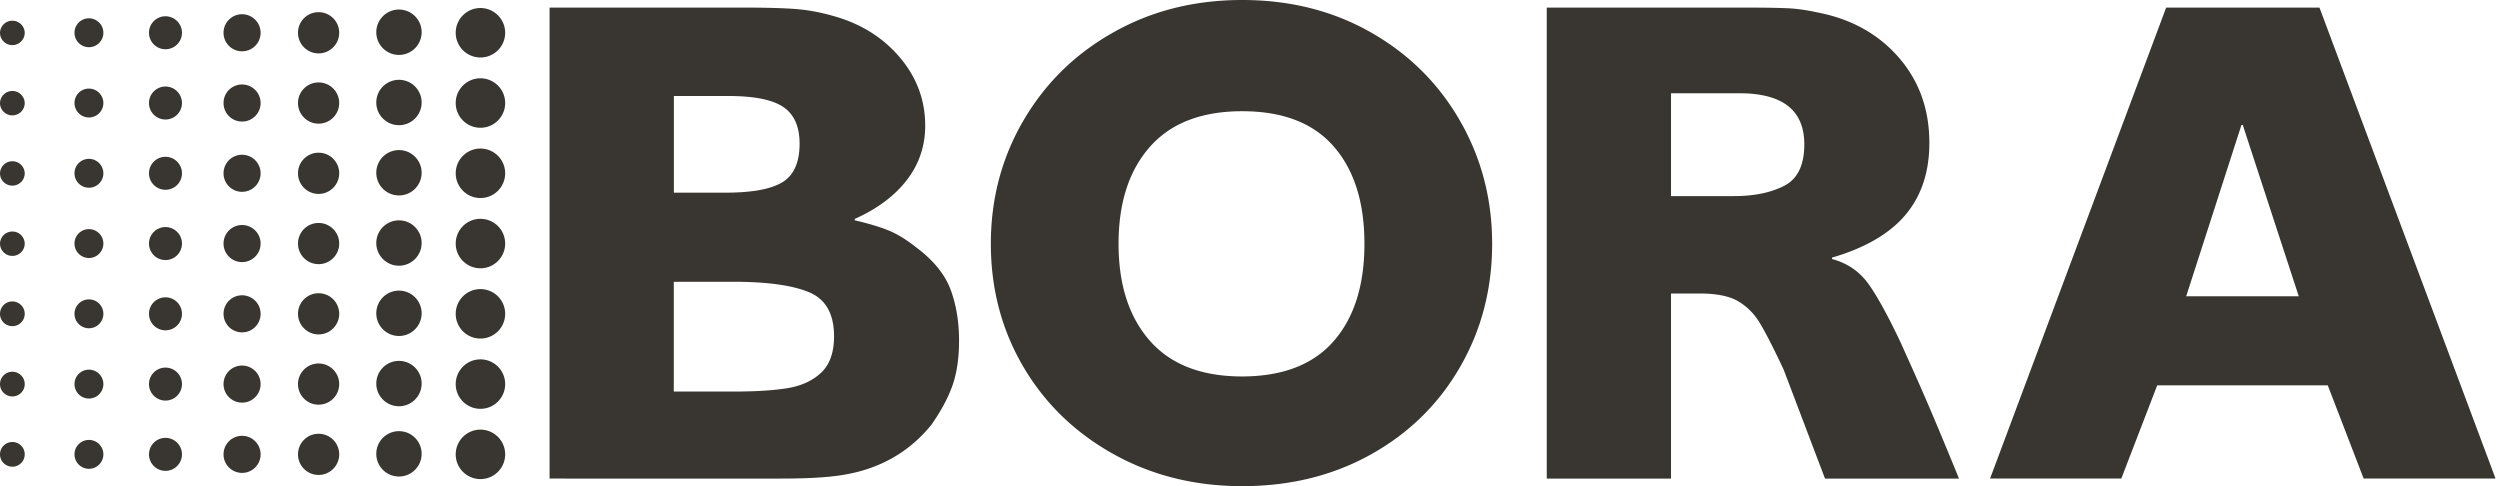
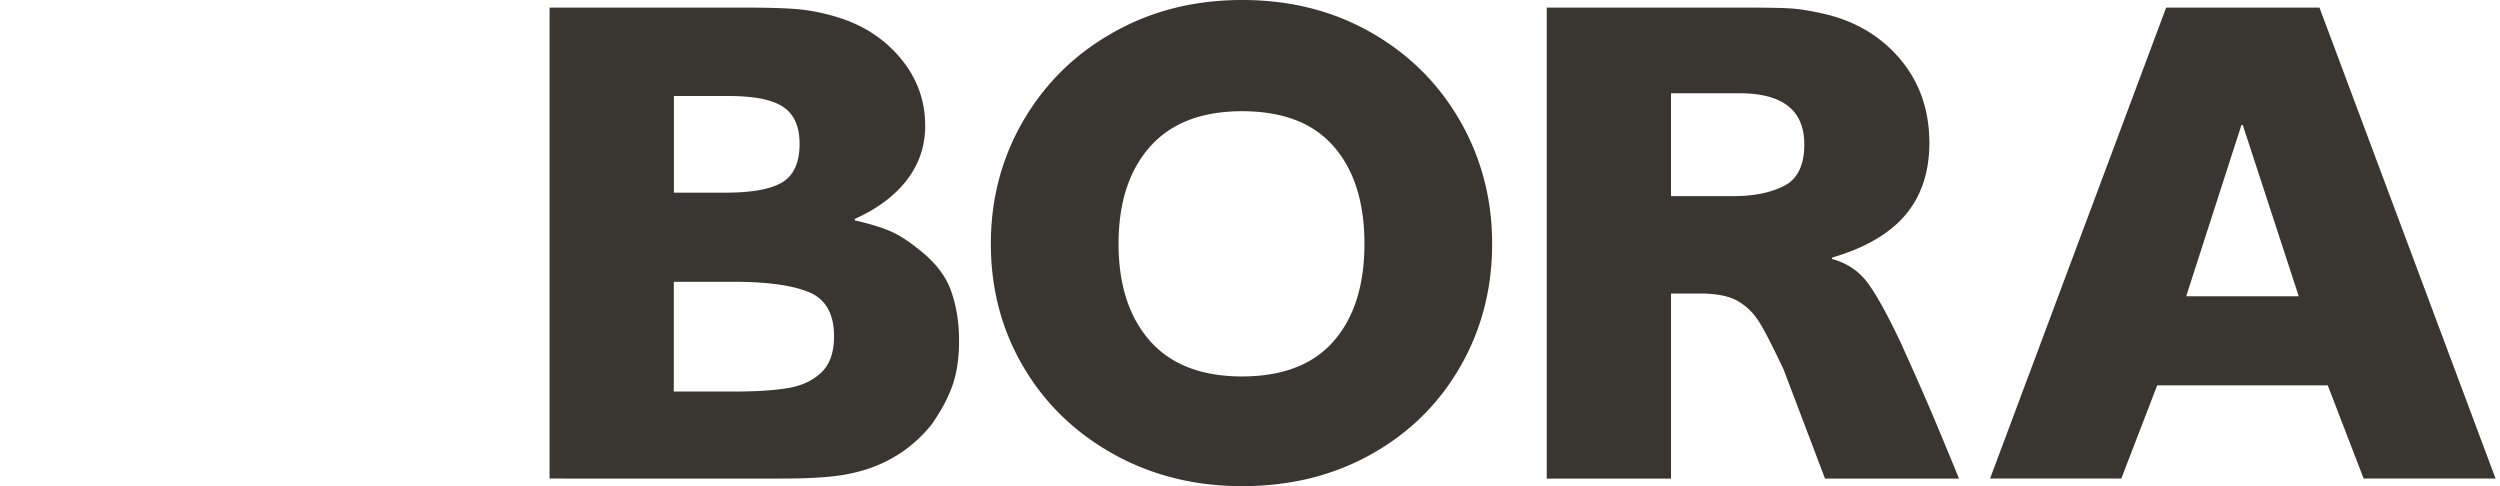
<svg xmlns="http://www.w3.org/2000/svg" version="1.1" id="Ebene_1" x="0" y="0" viewBox="0 0 573.17 111.47" xml:space="preserve">
  <style>.st0{fill:#393631}</style>
-   <path class="st0" d="M5.67 7.51a2.83 2.83 0 0 1-2.84 2.83A2.821 2.821 0 0 1 0 7.51a2.836 2.836 0 0 1 5.67 0M23.7 7.51c0 1.83-1.48 3.31-3.31 3.31s-3.31-1.48-3.31-3.31 1.48-3.31 3.31-3.31a3.32 3.32 0 0 1 3.31 3.31M41.72 7.51c0 2.09-1.69 3.78-3.78 3.78s-3.78-1.69-3.78-3.78 1.69-3.78 3.78-3.78 3.78 1.7 3.78 3.78M59.75 7.51c0 2.35-1.9 4.25-4.25 4.25s-4.25-1.9-4.25-4.25 1.9-4.25 4.25-4.25a4.26 4.26 0 0 1 4.25 4.25M77.77 7.51c0 2.61-2.12 4.73-4.73 4.73-2.61 0-4.72-2.12-4.72-4.73 0-2.61 2.11-4.72 4.72-4.72 2.62 0 4.73 2.12 4.73 4.72M96.67 7.39c0 2.87-2.33 5.2-5.2 5.2s-5.2-2.33-5.2-5.2 2.33-5.2 5.2-5.2c2.88.01 5.2 2.33 5.2 5.2M115.82 7.51c0 3.13-2.54 5.67-5.67 5.67s-5.67-2.54-5.67-5.67 2.54-5.67 5.67-5.67c3.13.01 5.67 2.55 5.67 5.67M5.67 23.62a2.83 2.83 0 0 1-2.84 2.83A2.821 2.821 0 0 1 0 23.62a2.836 2.836 0 0 1 5.67 0M23.7 23.62c0 1.83-1.48 3.31-3.31 3.31s-3.31-1.48-3.31-3.31 1.48-3.31 3.31-3.31c1.82.01 3.31 1.49 3.31 3.31M41.72 23.62c0 2.09-1.69 3.78-3.78 3.78s-3.78-1.69-3.78-3.78 1.69-3.78 3.78-3.78 3.78 1.7 3.78 3.78M59.75 23.62c0 2.35-1.9 4.25-4.25 4.25s-4.25-1.9-4.25-4.25 1.9-4.25 4.25-4.25c2.34 0 4.25 1.9 4.25 4.25M77.77 23.62c0 2.61-2.12 4.73-4.73 4.73-2.61 0-4.72-2.12-4.72-4.73 0-2.61 2.11-4.72 4.72-4.72 2.62 0 4.73 2.12 4.73 4.72M96.67 23.5c0 2.87-2.33 5.2-5.2 5.2s-5.2-2.33-5.2-5.2 2.33-5.2 5.2-5.2c2.88 0 5.2 2.33 5.2 5.2M115.82 23.62c0 3.13-2.54 5.67-5.67 5.67s-5.67-2.54-5.67-5.67 2.54-5.67 5.67-5.67c3.13.01 5.67 2.54 5.67 5.67M5.67 39.73a2.83 2.83 0 0 1-2.84 2.83A2.821 2.821 0 0 1 0 39.73a2.836 2.836 0 0 1 5.67 0M23.7 39.73c0 1.83-1.48 3.31-3.31 3.31s-3.31-1.48-3.31-3.31 1.48-3.31 3.31-3.31a3.32 3.32 0 0 1 3.31 3.31M41.72 39.73c0 2.09-1.69 3.78-3.78 3.78s-3.78-1.69-3.78-3.78 1.69-3.78 3.78-3.78 3.78 1.7 3.78 3.78M59.75 39.73c0 2.35-1.9 4.25-4.25 4.25s-4.25-1.9-4.25-4.25 1.9-4.25 4.25-4.25c2.34 0 4.25 1.9 4.25 4.25M77.77 39.73c0 2.61-2.12 4.73-4.73 4.73-2.61 0-4.72-2.12-4.72-4.73 0-2.61 2.11-4.72 4.72-4.72 2.62 0 4.73 2.11 4.73 4.72M96.67 39.61c0 2.87-2.33 5.2-5.2 5.2s-5.2-2.33-5.2-5.2 2.33-5.2 5.2-5.2c2.88 0 5.2 2.33 5.2 5.2M115.82 39.73c0 3.13-2.54 5.67-5.67 5.67s-5.67-2.54-5.67-5.67 2.54-5.67 5.67-5.67 5.67 2.54 5.67 5.67M5.67 55.84a2.83 2.83 0 0 1-2.84 2.83C1.27 58.67 0 57.41 0 55.84a2.836 2.836 0 0 1 5.67 0M23.7 55.84c0 1.83-1.48 3.31-3.31 3.31s-3.31-1.48-3.31-3.31 1.48-3.31 3.31-3.31 3.31 1.49 3.31 3.31M41.72 55.84c0 2.09-1.69 3.78-3.78 3.78s-3.78-1.69-3.78-3.78 1.69-3.78 3.78-3.78 3.78 1.69 3.78 3.78M59.75 55.84c0 2.35-1.9 4.25-4.25 4.25s-4.25-1.9-4.25-4.25 1.9-4.25 4.25-4.25c2.34 0 4.25 1.9 4.25 4.25M77.77 55.84c0 2.61-2.12 4.72-4.73 4.72-2.61 0-4.72-2.12-4.72-4.72 0-2.61 2.11-4.72 4.72-4.72 2.62 0 4.73 2.11 4.73 4.72M96.67 55.72c0 2.87-2.33 5.2-5.2 5.2s-5.2-2.33-5.2-5.2 2.33-5.2 5.2-5.2c2.88 0 5.2 2.33 5.2 5.2M115.82 55.84c0 3.13-2.54 5.67-5.67 5.67s-5.67-2.54-5.67-5.67 2.54-5.67 5.67-5.67 5.67 2.54 5.67 5.67M5.67 71.95c0 1.56-1.27 2.83-2.84 2.83A2.821 2.821 0 0 1 0 71.95c0-1.57 1.27-2.84 2.83-2.84a2.85 2.85 0 0 1 2.84 2.84M23.7 71.95c0 1.83-1.48 3.31-3.31 3.31s-3.31-1.48-3.31-3.31 1.48-3.31 3.31-3.31 3.31 1.48 3.31 3.31M41.72 71.95c0 2.09-1.69 3.78-3.78 3.78s-3.78-1.69-3.78-3.78 1.69-3.78 3.78-3.78 3.78 1.69 3.78 3.78M59.75 71.95c0 2.35-1.9 4.25-4.25 4.25s-4.25-1.9-4.25-4.25 1.9-4.25 4.25-4.25c2.34 0 4.25 1.9 4.25 4.25M77.77 71.95c0 2.61-2.12 4.72-4.73 4.72-2.61 0-4.72-2.12-4.72-4.72 0-2.61 2.11-4.72 4.72-4.72 2.62 0 4.73 2.11 4.73 4.72M96.67 71.83c0 2.87-2.33 5.2-5.2 5.2s-5.2-2.33-5.2-5.2 2.33-5.2 5.2-5.2c2.88 0 5.2 2.33 5.2 5.2M115.82 71.95c0 3.13-2.54 5.67-5.67 5.67s-5.67-2.54-5.67-5.67 2.54-5.67 5.67-5.67 5.67 2.54 5.67 5.67M5.67 88.06a2.83 2.83 0 0 1-2.84 2.83C1.27 90.89 0 89.62 0 88.06c0-1.57 1.27-2.83 2.83-2.83a2.83 2.83 0 0 1 2.84 2.83M23.7 88.06c0 1.83-1.48 3.31-3.31 3.31s-3.31-1.48-3.31-3.31 1.48-3.31 3.31-3.31 3.31 1.48 3.31 3.31M41.72 88.06c0 2.09-1.69 3.78-3.78 3.78s-3.78-1.69-3.78-3.78 1.69-3.78 3.78-3.78 3.78 1.69 3.78 3.78M59.75 88.06c0 2.35-1.9 4.25-4.25 4.25s-4.25-1.9-4.25-4.25 1.9-4.25 4.25-4.25c2.34 0 4.25 1.9 4.25 4.25M77.77 88.06c0 2.61-2.12 4.72-4.73 4.72-2.61 0-4.72-2.12-4.72-4.72a4.724 4.724 0 1 1 9.45 0M96.67 87.94c0 2.87-2.33 5.2-5.2 5.2s-5.2-2.33-5.2-5.2 2.33-5.2 5.2-5.2c2.88 0 5.2 2.33 5.2 5.2M115.82 88.06c0 3.13-2.54 5.67-5.67 5.67s-5.67-2.54-5.67-5.67 2.54-5.67 5.67-5.67 5.67 2.54 5.67 5.67M5.67 104.17A2.83 2.83 0 0 1 2.83 107C1.27 107 0 105.74 0 104.17s1.27-2.83 2.83-2.83a2.823 2.823 0 0 1 2.84 2.83M23.7 104.17c0 1.83-1.48 3.31-3.31 3.31s-3.31-1.48-3.31-3.31 1.48-3.31 3.31-3.31 3.31 1.48 3.31 3.31M41.72 104.17c0 2.09-1.69 3.78-3.78 3.78s-3.78-1.69-3.78-3.78 1.69-3.78 3.78-3.78 3.78 1.69 3.78 3.78M59.75 104.17c0 2.35-1.9 4.25-4.25 4.25s-4.25-1.9-4.25-4.25 1.9-4.25 4.25-4.25c2.34 0 4.25 1.9 4.25 4.25M77.77 104.17c0 2.61-2.12 4.72-4.73 4.72-2.61 0-4.72-2.12-4.72-4.72 0-2.61 2.11-4.72 4.72-4.72a4.712 4.712 0 0 1 4.73 4.72M96.67 104.05c0 2.87-2.33 5.2-5.2 5.2s-5.2-2.33-5.2-5.2 2.33-5.2 5.2-5.2c2.88 0 5.2 2.33 5.2 5.2M115.82 104.17c0 3.13-2.54 5.67-5.67 5.67s-5.67-2.54-5.67-5.67 2.54-5.67 5.67-5.67 5.67 2.54 5.67 5.67" />
  <g>
    <path class="st0" d="M183.23 2.14c2.69.26 5.46.82 8.31 1.66 6.12 1.79 11.08 4.96 14.88 9.5 3.8 4.54 5.7 9.71 5.7 15.52 0 4.64-1.4 8.79-4.19 12.43-2.8 3.64-6.78 6.62-11.96 8.94v.32c3.59.84 6.33 1.69 8.23 2.53 1.9.84 3.9 2.11 6.02 3.8 3.9 2.95 6.49 6.17 7.76 9.66 1.27 3.48 1.9 7.34 1.9 11.56 0 4.01-.5 7.44-1.5 10.29-1 2.85-2.62 5.86-4.83 9.02-5.39 6.65-12.61 10.56-21.69 11.72-3.16.42-7.44.63-12.83.63H126V1.74h44.48c5.81 0 10.06.14 12.75.4zm-16.86 42.03c6.02 0 10.35-.79 12.99-2.38 2.63-1.59 3.96-4.54 3.96-8.86 0-3.9-1.24-6.71-3.72-8.39-2.49-1.69-6.68-2.53-12.59-2.53H154.5v22.17h11.87zm1.74 45.6c5.17 0 9.34-.26 12.5-.79 3.17-.53 5.73-1.72 7.68-3.56 1.95-1.85 2.93-4.62 2.93-8.32 0-5.17-1.93-8.55-5.78-10.13-3.85-1.58-9.63-2.37-17.34-2.37h-13.62v25.17h13.63zM314.32 7.44c8.71 4.96 15.52 11.72 20.42 20.27 4.91 8.55 7.36 17.94 7.36 28.18 0 10.35-2.45 19.76-7.36 28.26-4.9 8.5-11.71 15.17-20.42 20.03-8.71 4.86-18.55 7.28-29.52 7.28-10.87 0-20.72-2.45-29.53-7.36-8.81-4.91-15.7-11.58-20.66-20.03-4.96-8.45-7.44-17.84-7.44-28.18s2.51-19.79 7.52-28.34 11.9-15.28 20.67-20.18C264.1 2.45 273.92 0 284.8 0c10.97 0 20.81 2.48 29.52 7.44zm-8.55 70.77c4.7-5.38 7.05-12.82 7.05-22.32s-2.35-16.94-7.05-22.32c-4.7-5.39-11.69-8.07-20.98-8.07-9.29 0-16.34 2.72-21.14 8.15-4.81 5.44-7.2 12.85-7.2 22.25s2.4 16.81 7.2 22.25c4.8 5.44 11.85 8.16 21.14 8.16 9.29-.02 16.28-2.72 20.98-8.1zM410.03 1.9c2 .1 4.23.42 6.66.95 7.7 1.48 13.9 4.91 18.6 10.29 4.7 5.38 7.05 11.93 7.05 19.63 0 6.65-1.82 12.14-5.46 16.47-3.64 4.33-9.26 7.6-16.86 9.82v.32c3.48.95 6.22 2.8 8.23 5.54 2 2.74 4.48 7.23 7.44 13.46l2.21 4.91a591.51 591.51 0 0 1 6.96 16.07c2.22 5.33 3.64 8.79 4.28 10.37h-30.72l-9.5-25.02c-2.43-5.17-4.3-8.81-5.62-10.93-1.32-2.11-3.03-3.74-5.15-4.91-2-1.05-4.81-1.58-8.39-1.58h-6.65v42.43h-28.49V1.74h45.28c4.75 0 8.12.06 10.13.16zm-12.51 43.06c4.64 0 8.5-.79 11.56-2.37 3.06-1.58 4.59-4.75 4.59-9.5 0-7.81-4.97-11.71-14.88-11.71h-15.68v23.59h14.41zM541.91 109.72l-8.23-21.38h-39.1l-8.23 21.38h-30.09L496.63 1.74h35.15l40.37 107.98h-30.24zm-14.88-41.8L514.2 28.66h-.31l-12.67 39.27h25.81z" />
  </g>
</svg>